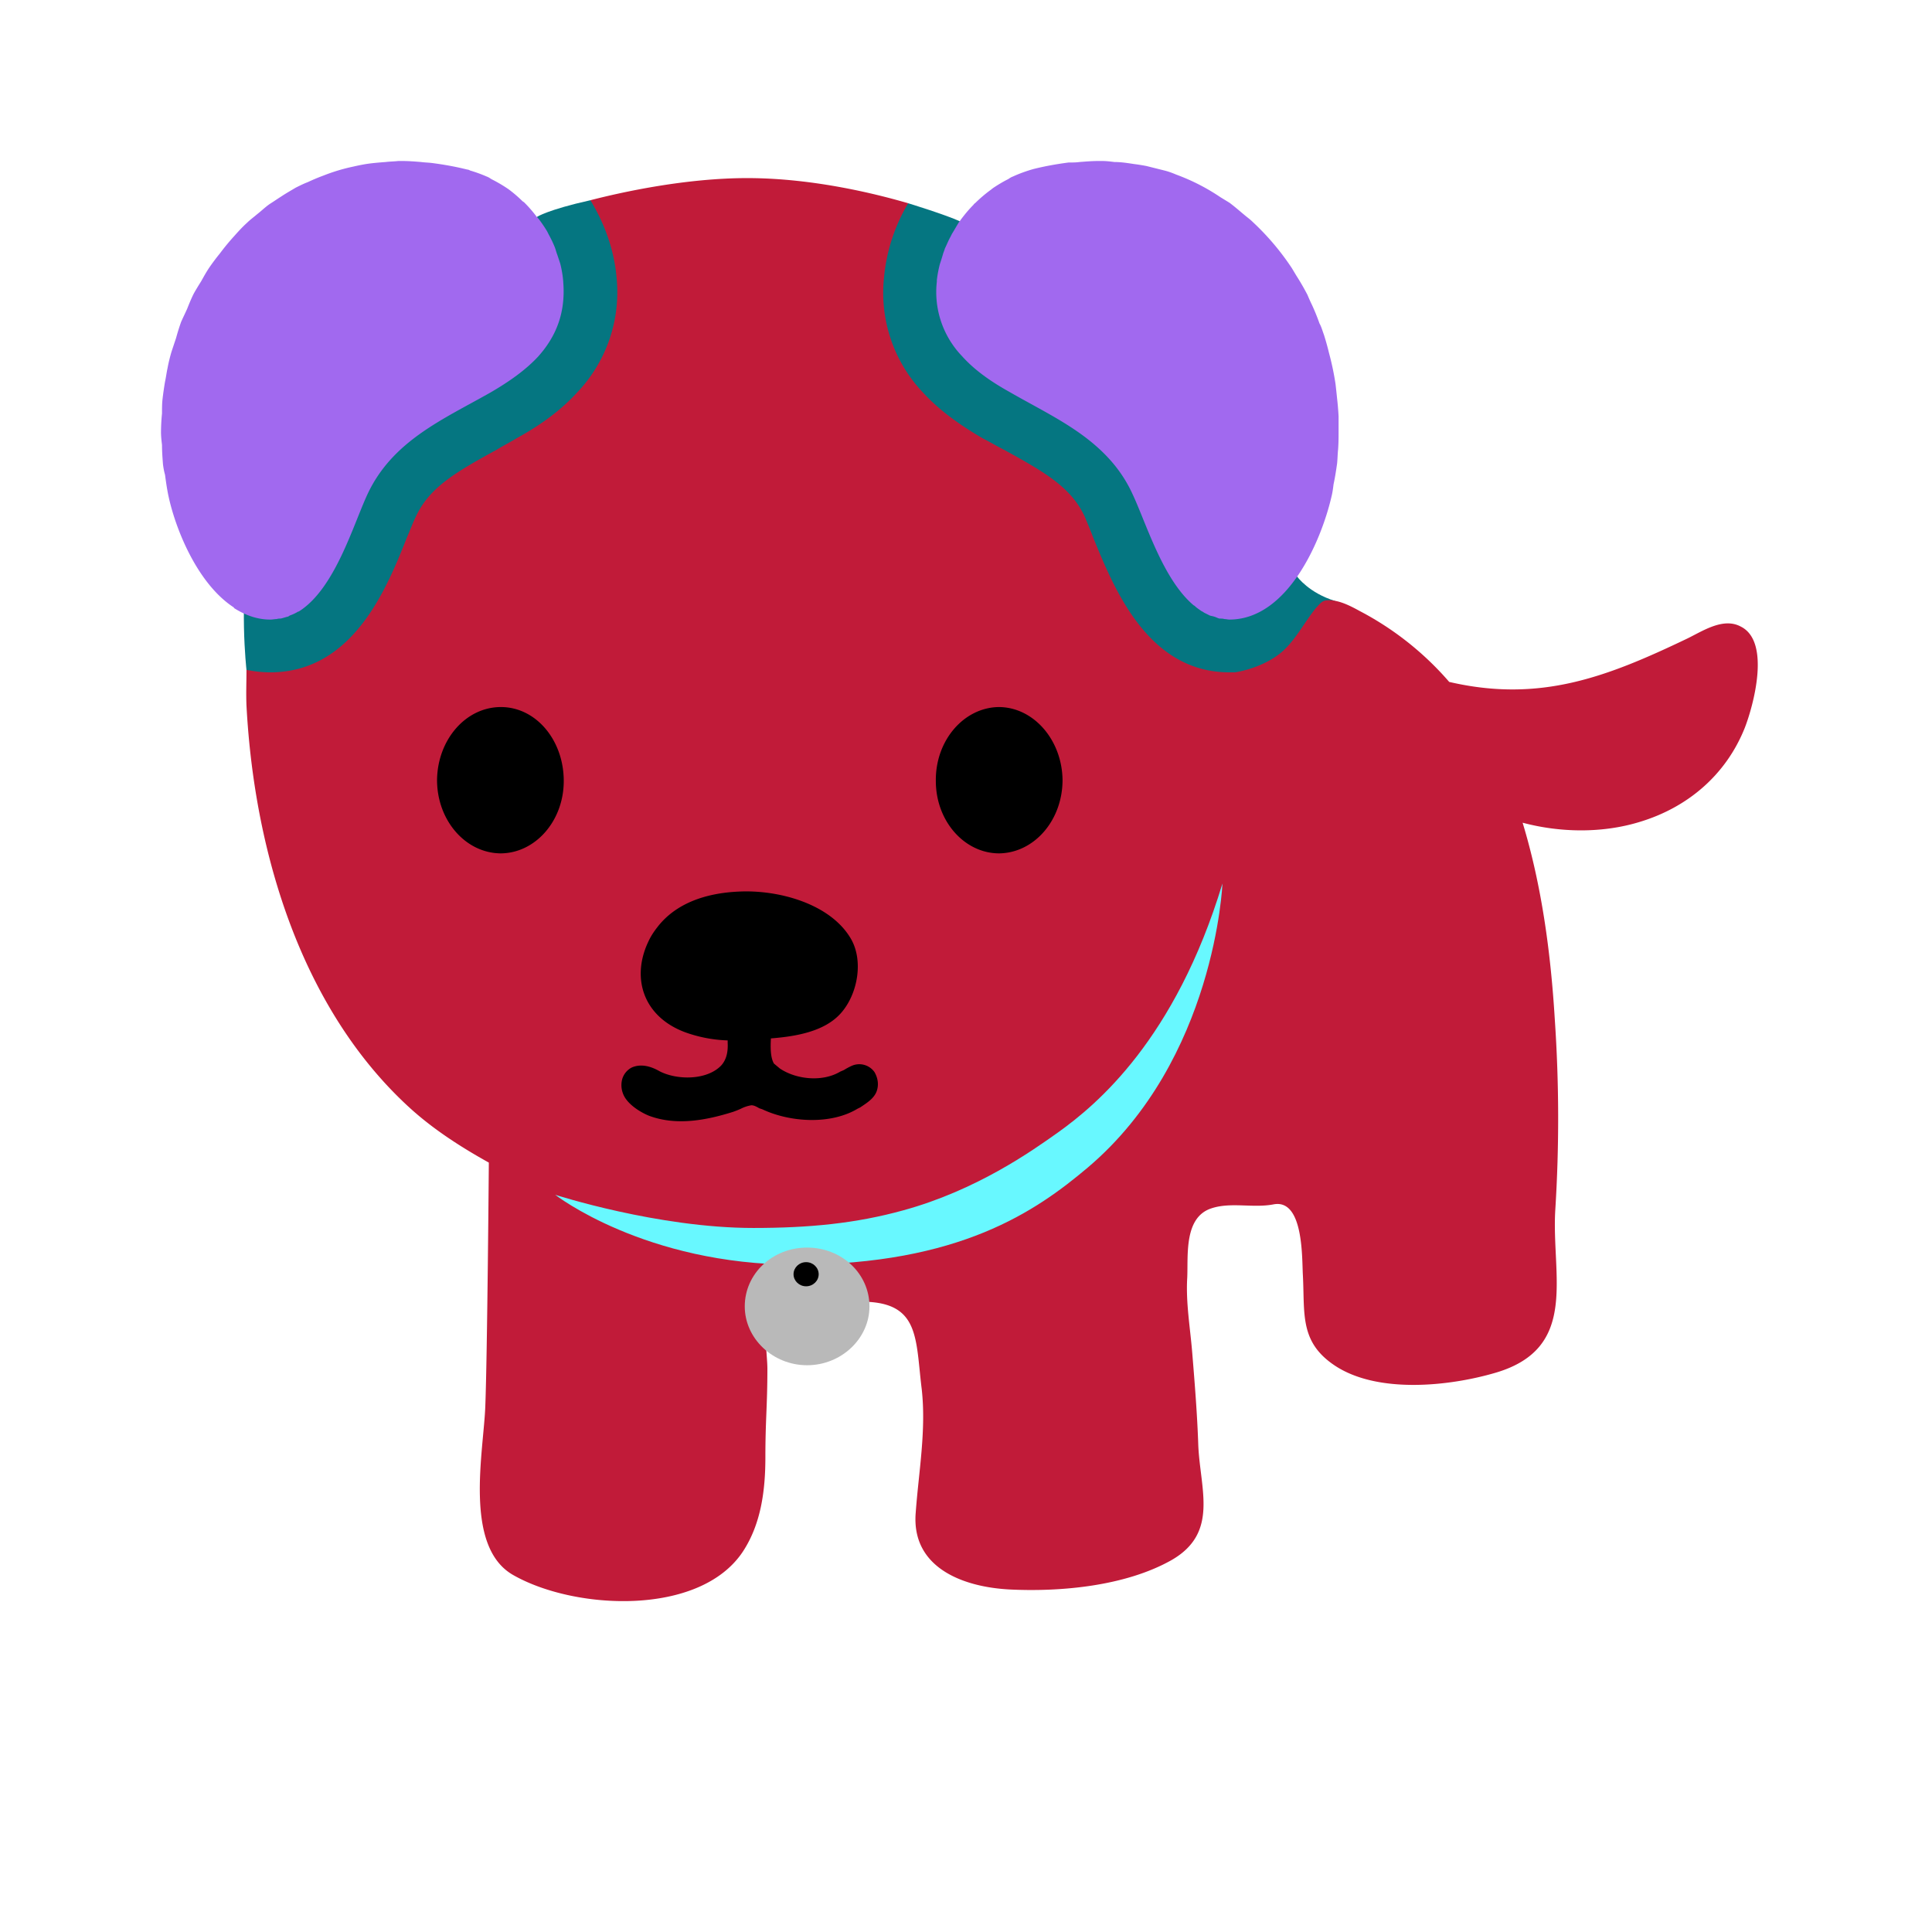
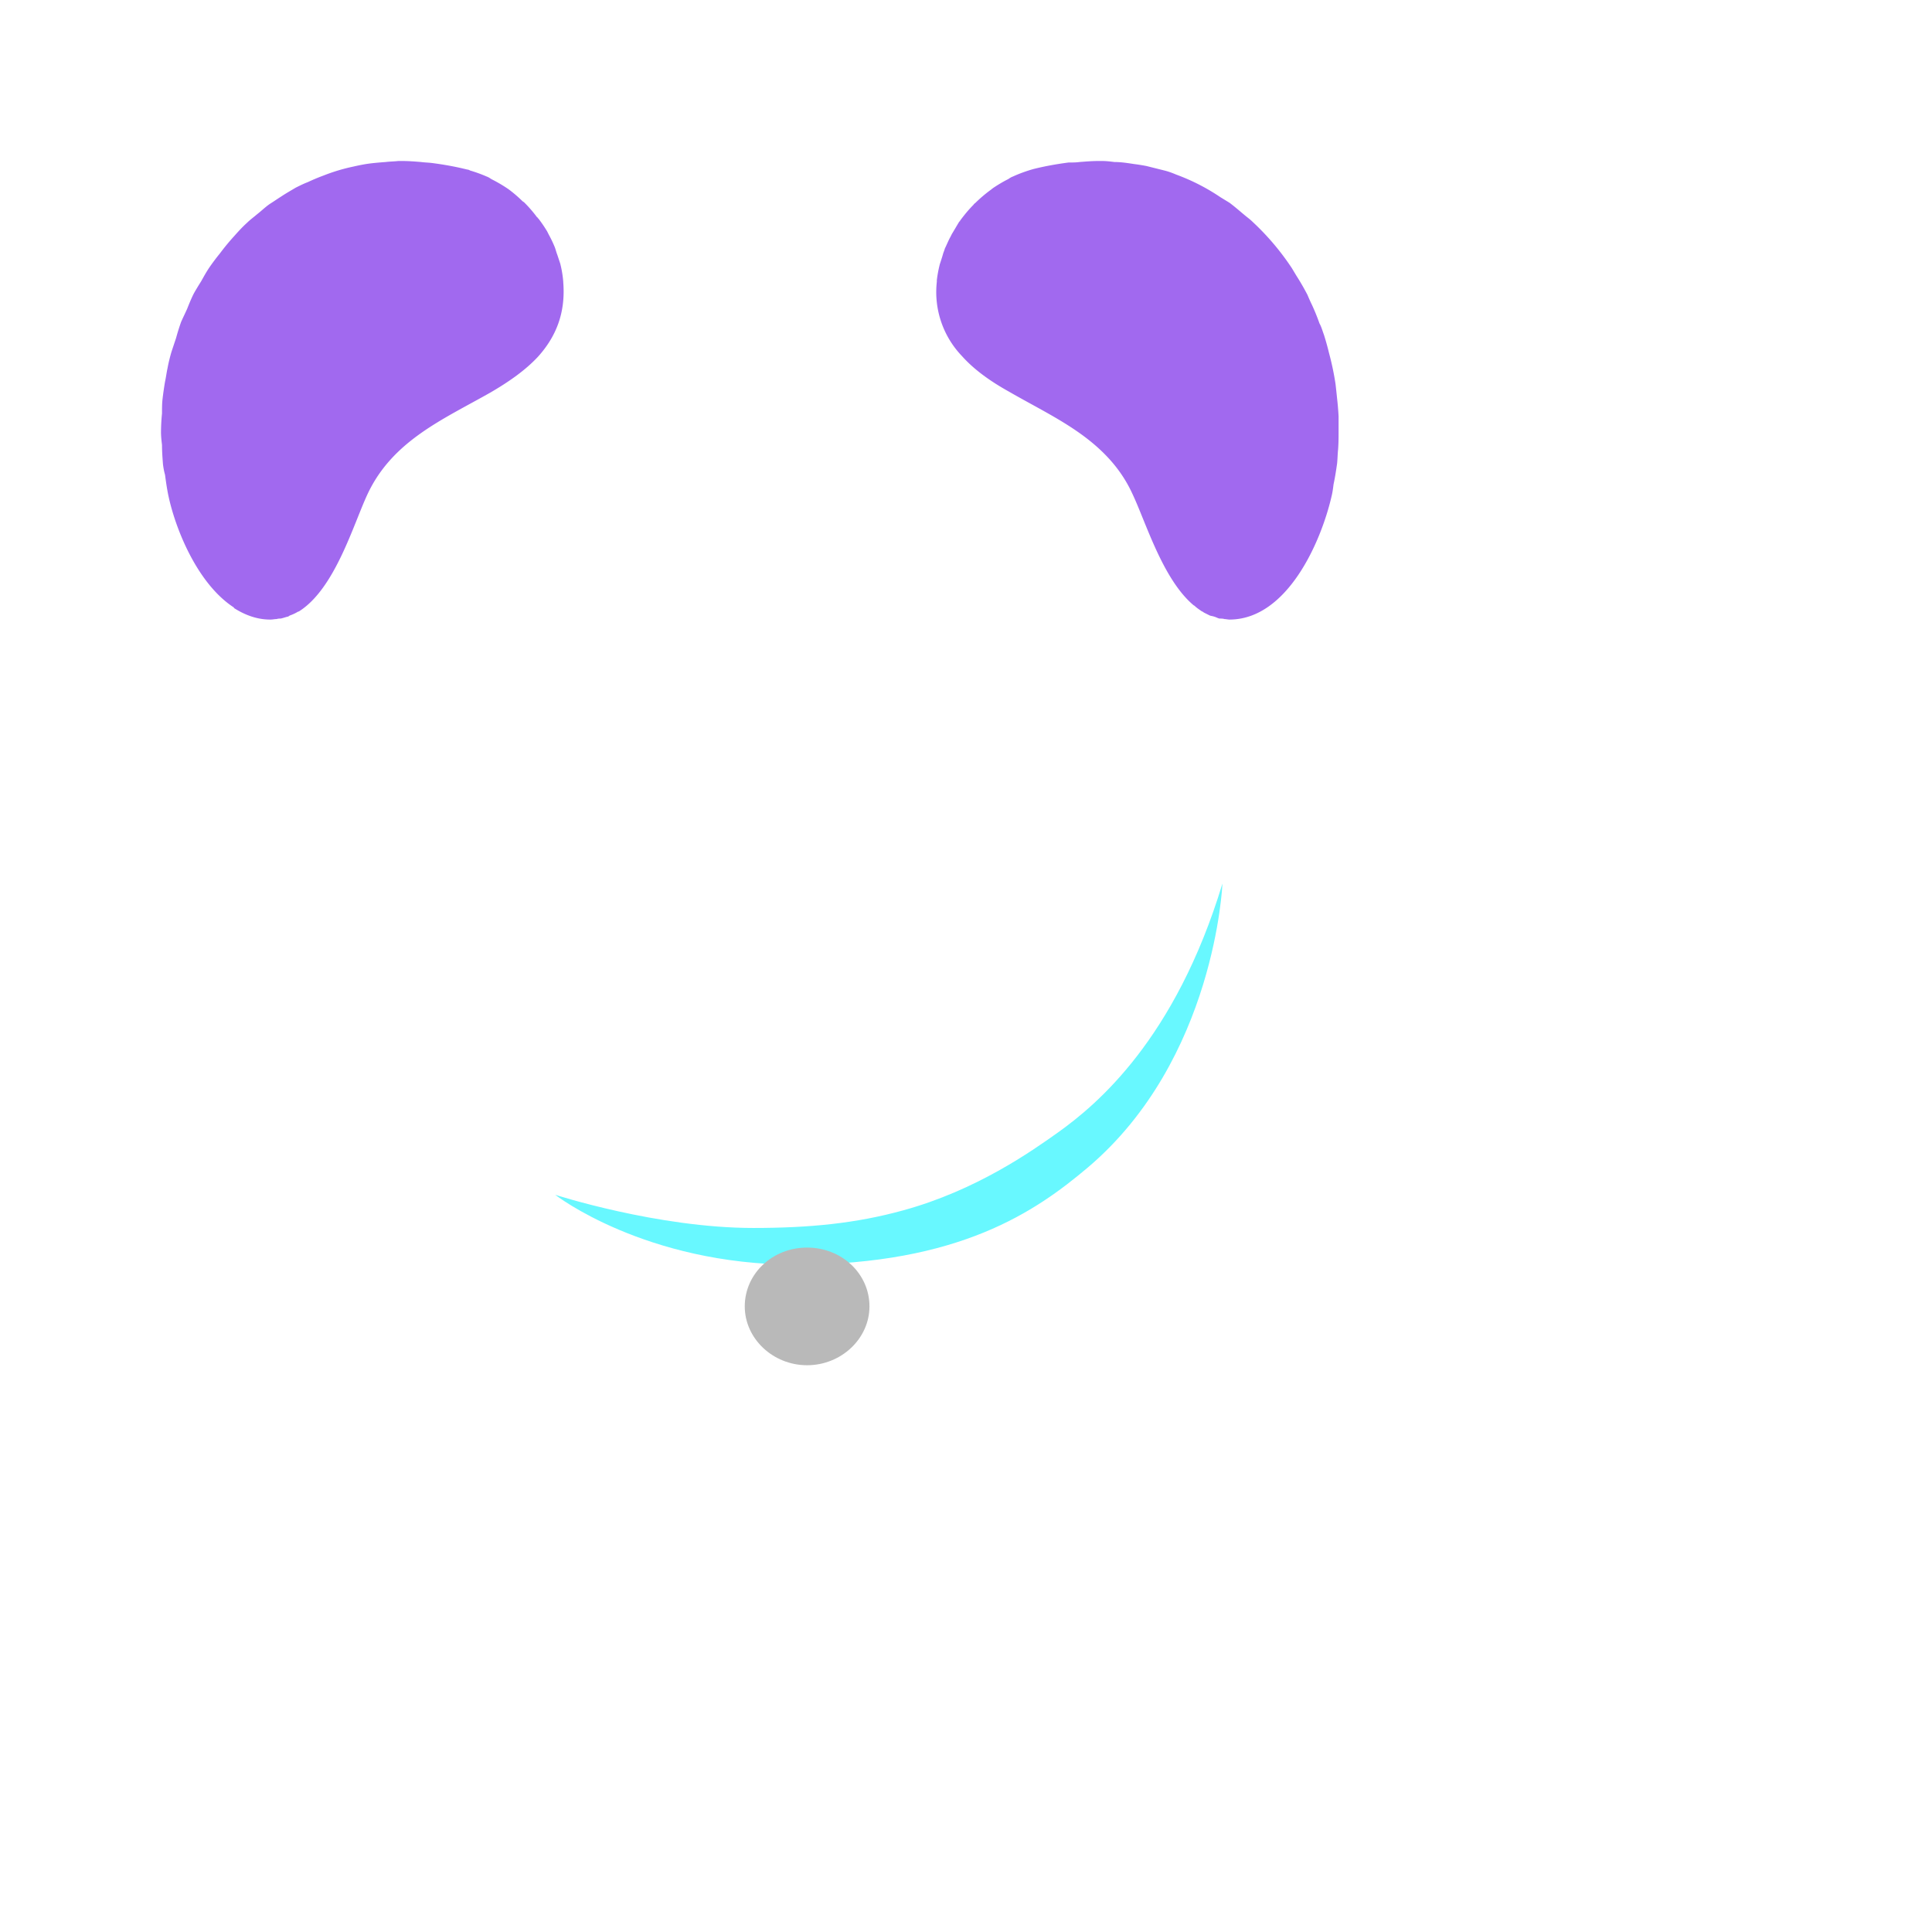
<svg xmlns="http://www.w3.org/2000/svg" id="bg_image_0" width="200" height="200" version="1.1" class="bgs" preserveAspectRatio="xMidYMin slice">
  <defs id="SvgjsDefs1018" />
  <rect id="rect_image_0" width="100%" height="100%" fill="none" />
  <svg id="variation_0" preserveAspectRatio="xMidYMin meet" viewBox="-3.082 -1.332 38.424 34.74" data-uid="0" data-keyword="variation_0" data-complex="true" style="overflow: visible;">
-     <path id="0_l_1" d="M14.98 2.71S15.73 2.94 16.01 3.07L22.72 10.14S22.95 10.46 23.47 10.62L23.25 12.73L18.96 13.72L12.9 9.29L11.76 4.68ZM1.82 11.99S1.66 10.57 1.9 9.47L7.6 2.98S7.81 2.84 8.66 2.65L11.05 3.62L10.24 10.39L3.47 15.85Z " data-color-original="#855c52" fill="#057681" class="855c52" data-color-group="cyans" />
-     <path id="0_l_2" d="M31.54 11.13C31.19 10.94 30.78 11.22 30.47 11.37C28.88 12.13 27.55 12.65 25.74 12.23A6.07 6.07 0 0 0 23.96 10.82C23.76 10.71 23.51 10.58 23.28 10.61C23.19 10.63 23.15 10.7 23.09 10.76C22.87 11.03 22.71 11.35 22.46 11.59C22.22 11.82 21.84 11.98 21.48 12.04C21.44 12.04 21.41 12.04 21.37 12.04C19.74 12.04 19.07 10.36 18.66 9.36C18.6 9.2 18.54 9.06 18.49 8.94C18.22 8.36 17.7 8.06 16.88 7.61C16.74 7.54 16.61 7.46 16.47 7.39C15.97 7.1 15.57 6.8 15.27 6.47A2.88 2.88 0 0 1 14.5 4.18A3.52 3.52 0 0 1 14.98 2.71C14.43 2.55 13.14 2.21 11.78 2.21C10.57 2.21 9.32 2.48 8.66 2.65C8.94 3.11 9.13 3.63 9.18 4.18A2.89 2.89 0 0 1 8.4 6.47C8.1 6.8 7.71 7.1 7.2 7.38C7.07 7.46 6.93 7.53 6.8 7.61C5.98 8.06 5.46 8.36 5.19 8.94C5.13 9.06 5.08 9.2 5.01 9.36C4.61 10.37 3.94 12.04 2.29 12.04A2.42 2.42 0 0 1 1.82 11.99C1.82 12.23 1.81 12.46 1.82 12.7C1.98 15.71 2.96 18.81 5.11 20.74C5.57 21.15 6.1 21.49 6.64 21.79C6.64 21.79 6.61 25.59 6.57 26.63C6.54 27.52 6.13 29.42 7.12 29.99C8.34 30.69 10.83 30.82 11.69 29.53C12.06 28.97 12.14 28.29 12.14 27.65C12.14 26.91 12.18 26.63 12.18 25.89C12.18 25.57 12.06 24.99 12.3 24.75C12.44 24.6 12.62 24.64 12.8 24.64C13.08 24.64 13.37 24.61 13.65 24.58C15.24 24.41 15.11 25.18 15.25 26.3C15.34 27.12 15.19 27.93 15.13 28.75C15.04 29.83 16.04 30.23 17 30.28C18.03 30.33 19.3 30.21 20.21 29.7C21.16 29.16 20.79 28.3 20.75 27.42C20.73 26.81 20.68 26.19 20.63 25.58C20.59 25.08 20.5 24.58 20.53 24.08C20.55 23.64 20.46 22.88 21.01 22.7C21.4 22.57 21.84 22.7 22.25 22.62C22.85 22.51 22.81 23.71 22.83 24.03C22.87 24.8 22.76 25.36 23.47 25.83C24.32 26.39 25.74 26.24 26.66 25.97C28.33 25.48 27.77 24.04 27.85 22.73A29.05 29.05 0 0 0 27.84 18.94C27.76 17.62 27.58 16.28 27.2 15.03C27.95 15.23 28.78 15.24 29.51 15.02C30.49 14.73 31.25 14.07 31.62 13.14C31.79 12.7 32.14 11.43 31.54 11.13Z " data-color-original="#f79329" fill="#c11b39" class="f79329" data-color-group="grays" />
    <path id="0_l_3" d="M1.57 10.76C1.79 10.9 2.03 10.99 2.29 10.99H2.3C2.34 10.99 2.38 10.98 2.42 10.98C2.45 10.97 2.48 10.97 2.5 10.97C2.55 10.96 2.6 10.94 2.65 10.93L2.68 10.91A0.85 0.85 0 0 0 2.85 10.83H2.86C3.58 10.38 3.94 9.11 4.23 8.49C4.73 7.43 5.73 7.01 6.68 6.47C7.04 6.26 7.37 6.03 7.62 5.76C7.97 5.37 8.17 4.9 8.12 4.28V4.27A2.14 2.14 0 0 0 8.06 3.91C8.04 3.85 8.02 3.79 8 3.73C7.98 3.68 7.97 3.63 7.95 3.58A2.37 2.37 0 0 0 7.83 3.33L7.8 3.27A2.73 2.73 0 0 0 7.63 3.02L7.61 3C7.61 2.99 7.61 2.99 7.6 2.99A2.63 2.63 0 0 0 7.34 2.69L7.31 2.67A2.58 2.58 0 0 0 7.03 2.43L6.97 2.39A2.98 2.98 0 0 0 6.69 2.23C6.66 2.21 6.63 2.19 6.6 2.18A2.8 2.8 0 0 0 6.27 2.06C6.25 2.05 6.23 2.04 6.21 2.04C5.97 1.98 5.74 1.94 5.51 1.91C5.43 1.9 5.36 1.9 5.29 1.89C5.17 1.88 5.04 1.87 4.92 1.87C4.89 1.87 4.86 1.87 4.84 1.87C4.75 1.88 4.67 1.88 4.59 1.89C4.46 1.9 4.33 1.91 4.2 1.93A4.03 4.03 0 0 0 3.95 1.98A3.65 3.65 0 0 0 3.35 2.16A3.89 3.89 0 0 0 3.04 2.29C2.96 2.32 2.88 2.36 2.8 2.4C2.7 2.46 2.61 2.51 2.52 2.57C2.44 2.62 2.37 2.67 2.29 2.72C2.2 2.78 2.12 2.86 2.03 2.93C1.96 2.99 1.89 3.04 1.83 3.1C1.74 3.18 1.65 3.28 1.57 3.37C1.47 3.48 1.38 3.59 1.29 3.71A4.38 4.38 0 0 0 1.08 3.99C1.02 4.08 0.97 4.17 0.92 4.26C0.87 4.34 0.82 4.42 0.77 4.51C0.72 4.61 0.68 4.71 0.64 4.81C0.6 4.9 0.56 4.98 0.52 5.07A4.49 4.49 0 0 0 0.42 5.39C0.39 5.48 0.36 5.57 0.33 5.66C0.3 5.76 0.27 5.88 0.25 5.99C0.23 6.08 0.22 6.17 0.2 6.26A6.55 6.55 0 0 0 0.15 6.61C0.14 6.7 0.14 6.8 0.14 6.89A4.03 4.03 0 0 0 0.12 7.26C0.12 7.35 0.13 7.43 0.14 7.52C0.14 7.65 0.15 7.78 0.16 7.91C0.17 7.98 0.18 8.04 0.2 8.11C0.22 8.26 0.24 8.4 0.27 8.54C0.42 9.23 0.86 10.29 1.57 10.75C1.57 10.76 1.57 10.76 1.58 10.76ZM15.82 3.38C15.78 3.45 15.75 3.53 15.71 3.61C15.7 3.65 15.68 3.69 15.67 3.73C15.65 3.8 15.63 3.86 15.61 3.92A2.46 2.46 0 0 0 15.55 4.24C15.55 4.25 15.55 4.26 15.55 4.27A1.84 1.84 0 0 0 16.05 5.75C16.3 6.03 16.63 6.26 16.99 6.46C17.51 6.76 18.05 7.02 18.51 7.37C18.89 7.66 19.22 8.01 19.44 8.49C19.71 9.06 20.04 10.18 20.65 10.7C20.66 10.71 20.67 10.71 20.68 10.72C20.72 10.76 20.77 10.79 20.81 10.82C20.83 10.83 20.85 10.84 20.86 10.85C20.9 10.87 20.94 10.89 20.98 10.91C21.01 10.92 21.03 10.92 21.06 10.93C21.1 10.94 21.13 10.96 21.17 10.97C21.2 10.97 21.24 10.97 21.27 10.98C21.3 10.98 21.34 10.99 21.37 10.99H21.38C22.52 10.98 23.19 9.45 23.4 8.54C23.42 8.46 23.43 8.38 23.44 8.3C23.47 8.16 23.49 8.03 23.51 7.89C23.52 7.8 23.52 7.7 23.53 7.61C23.54 7.48 23.54 7.36 23.54 7.23C23.54 7.14 23.54 7.05 23.54 6.95A5.65 5.65 0 0 0 23.51 6.59C23.5 6.49 23.49 6.4 23.48 6.31A5.48 5.48 0 0 0 23.35 5.69A5.33 5.33 0 0 0 23.25 5.33C23.22 5.25 23.2 5.17 23.16 5.1A4.19 4.19 0 0 0 23.01 4.73C22.98 4.67 22.95 4.6 22.92 4.53A4.85 4.85 0 0 0 22.7 4.15C22.67 4.1 22.64 4.05 22.61 4A5.08 5.08 0 0 0 21.83 3.08C21.79 3.04 21.75 3.01 21.7 2.97C21.59 2.88 21.49 2.79 21.37 2.7L21.19 2.59A4.06 4.06 0 0 0 20.31 2.14C20.24 2.11 20.16 2.08 20.08 2.06C19.96 2.03 19.84 2 19.72 1.97A3.83 3.83 0 0 0 19.47 1.93C19.34 1.91 19.21 1.89 19.08 1.89C19 1.88 18.92 1.87 18.84 1.87C18.81 1.87 18.79 1.87 18.76 1.87C18.64 1.87 18.52 1.88 18.39 1.89C18.32 1.9 18.24 1.9 18.17 1.9C17.94 1.93 17.71 1.97 17.47 2.03C17.33 2.07 17.19 2.12 17.06 2.18C17.03 2.19 17 2.21 16.97 2.23C16.87 2.28 16.77 2.34 16.68 2.4C16.65 2.42 16.63 2.44 16.6 2.46A2.8 2.8 0 0 0 16.32 2.7C16.31 2.71 16.29 2.72 16.28 2.74C16.18 2.84 16.09 2.95 16.01 3.06L16.01 3.07S16.01 3.07 16 3.07C15.95 3.15 15.9 3.24 15.85 3.32C15.84 3.34 15.83 3.36 15.82 3.38Z " data-color-original="#f79329" fill="#a169ef" class="f79329" data-color-group="grays" />
-     <path id="0_l_4" d="M6.87 15.64C6.17 15.63 5.61 14.98 5.61 14.18C5.62 13.38 6.18 12.73 6.88 12.73S8.13 13.39 8.13 14.2C8.13 15 7.56 15.64 6.87 15.64ZM14.35 20.38C14.29 20.53 14.13 20.62 14.03 20.69L13.97 20.72C13.44 21.04 12.63 20.99 12.08 20.73L12.02 20.71C11.95 20.67 11.91 20.65 11.86 20.65A0.71 0.71 0 0 0 11.65 20.72A1.88 1.88 0 0 1 11.5 20.78C10.96 20.95 10.37 21.06 9.83 20.86C9.68 20.8 9.48 20.68 9.37 20.53A0.47 0.47 0 0 1 9.29 20.14A0.38 0.38 0 0 1 9.48 19.9C9.68 19.81 9.89 19.89 10.03 19.97C10.37 20.15 10.97 20.16 11.26 19.86C11.36 19.75 11.4 19.6 11.39 19.41V19.36A2.75 2.75 0 0 1 10.55 19.2C9.71 18.89 9.47 18.12 9.81 17.4C9.86 17.29 9.92 17.2 9.99 17.11C10.35 16.64 10.94 16.43 11.61 16.4C12.4 16.36 13.42 16.64 13.83 17.32C14.1 17.76 13.98 18.44 13.64 18.82C13.32 19.18 12.76 19.28 12.25 19.32C12.24 19.5 12.24 19.7 12.31 19.82L12.43 19.92C12.76 20.14 13.28 20.19 13.63 19.98L13.7 19.95C13.75 19.92 13.8 19.89 13.87 19.86A0.37 0.37 0 0 1 14.31 19.99C14.38 20.11 14.4 20.25 14.35 20.38ZM16.79 15.64C16.1 15.64 15.53 15 15.53 14.2C15.52 13.39 16.09 12.74 16.78 12.73C17.47 12.73 18.04 13.38 18.05 14.18C18.05 14.98 17.49 15.63 16.79 15.64Z " data-color-original="#2f2f2f" fill="#000000" class="2f2f2f" data-color-group="grays" />
    <path id="0_l_5" d="M18.55 21.89C17.53 22.75 16.01 23.82 12.75 23.82C9.74 23.82 7.96 22.43 7.96 22.43S10 23.09 11.9 23.09C13.01 23.09 13.94 23 14.88 22.74C16.34 22.34 17.44 21.56 17.96 21.19C18.73 20.64 20.29 19.34 21.23 16.24C21.23 16.24 21.09 19.74 18.55 21.89Z " data-color-original="#006ca2" fill="#68f8ff" class="006ca2" data-color-group="cyans" />
    <path id="0_l_6" d="M14.21 24.65C14.21 25.29 13.65 25.82 12.97 25.82S11.73 25.29 11.73 24.65C11.73 24 12.28 23.48 12.97 23.48S14.21 24 14.21 24.65Z " data-color-original="#78a3ad" fill="#b9b9b9" class="78a3ad" data-color-group="grays" />
-     <path id="0_l_7" d="M13.2 24.01C13.2 24.14 13.09 24.25 12.95 24.25S12.7 24.14 12.7 24.01C12.7 23.88 12.81 23.77 12.95 23.77S13.2 23.88 13.2 24.01Z " data-color-original="#2f2f2f" fill="#000000" class="2f2f2f" data-color-group="grays" />
  </svg>
</svg>